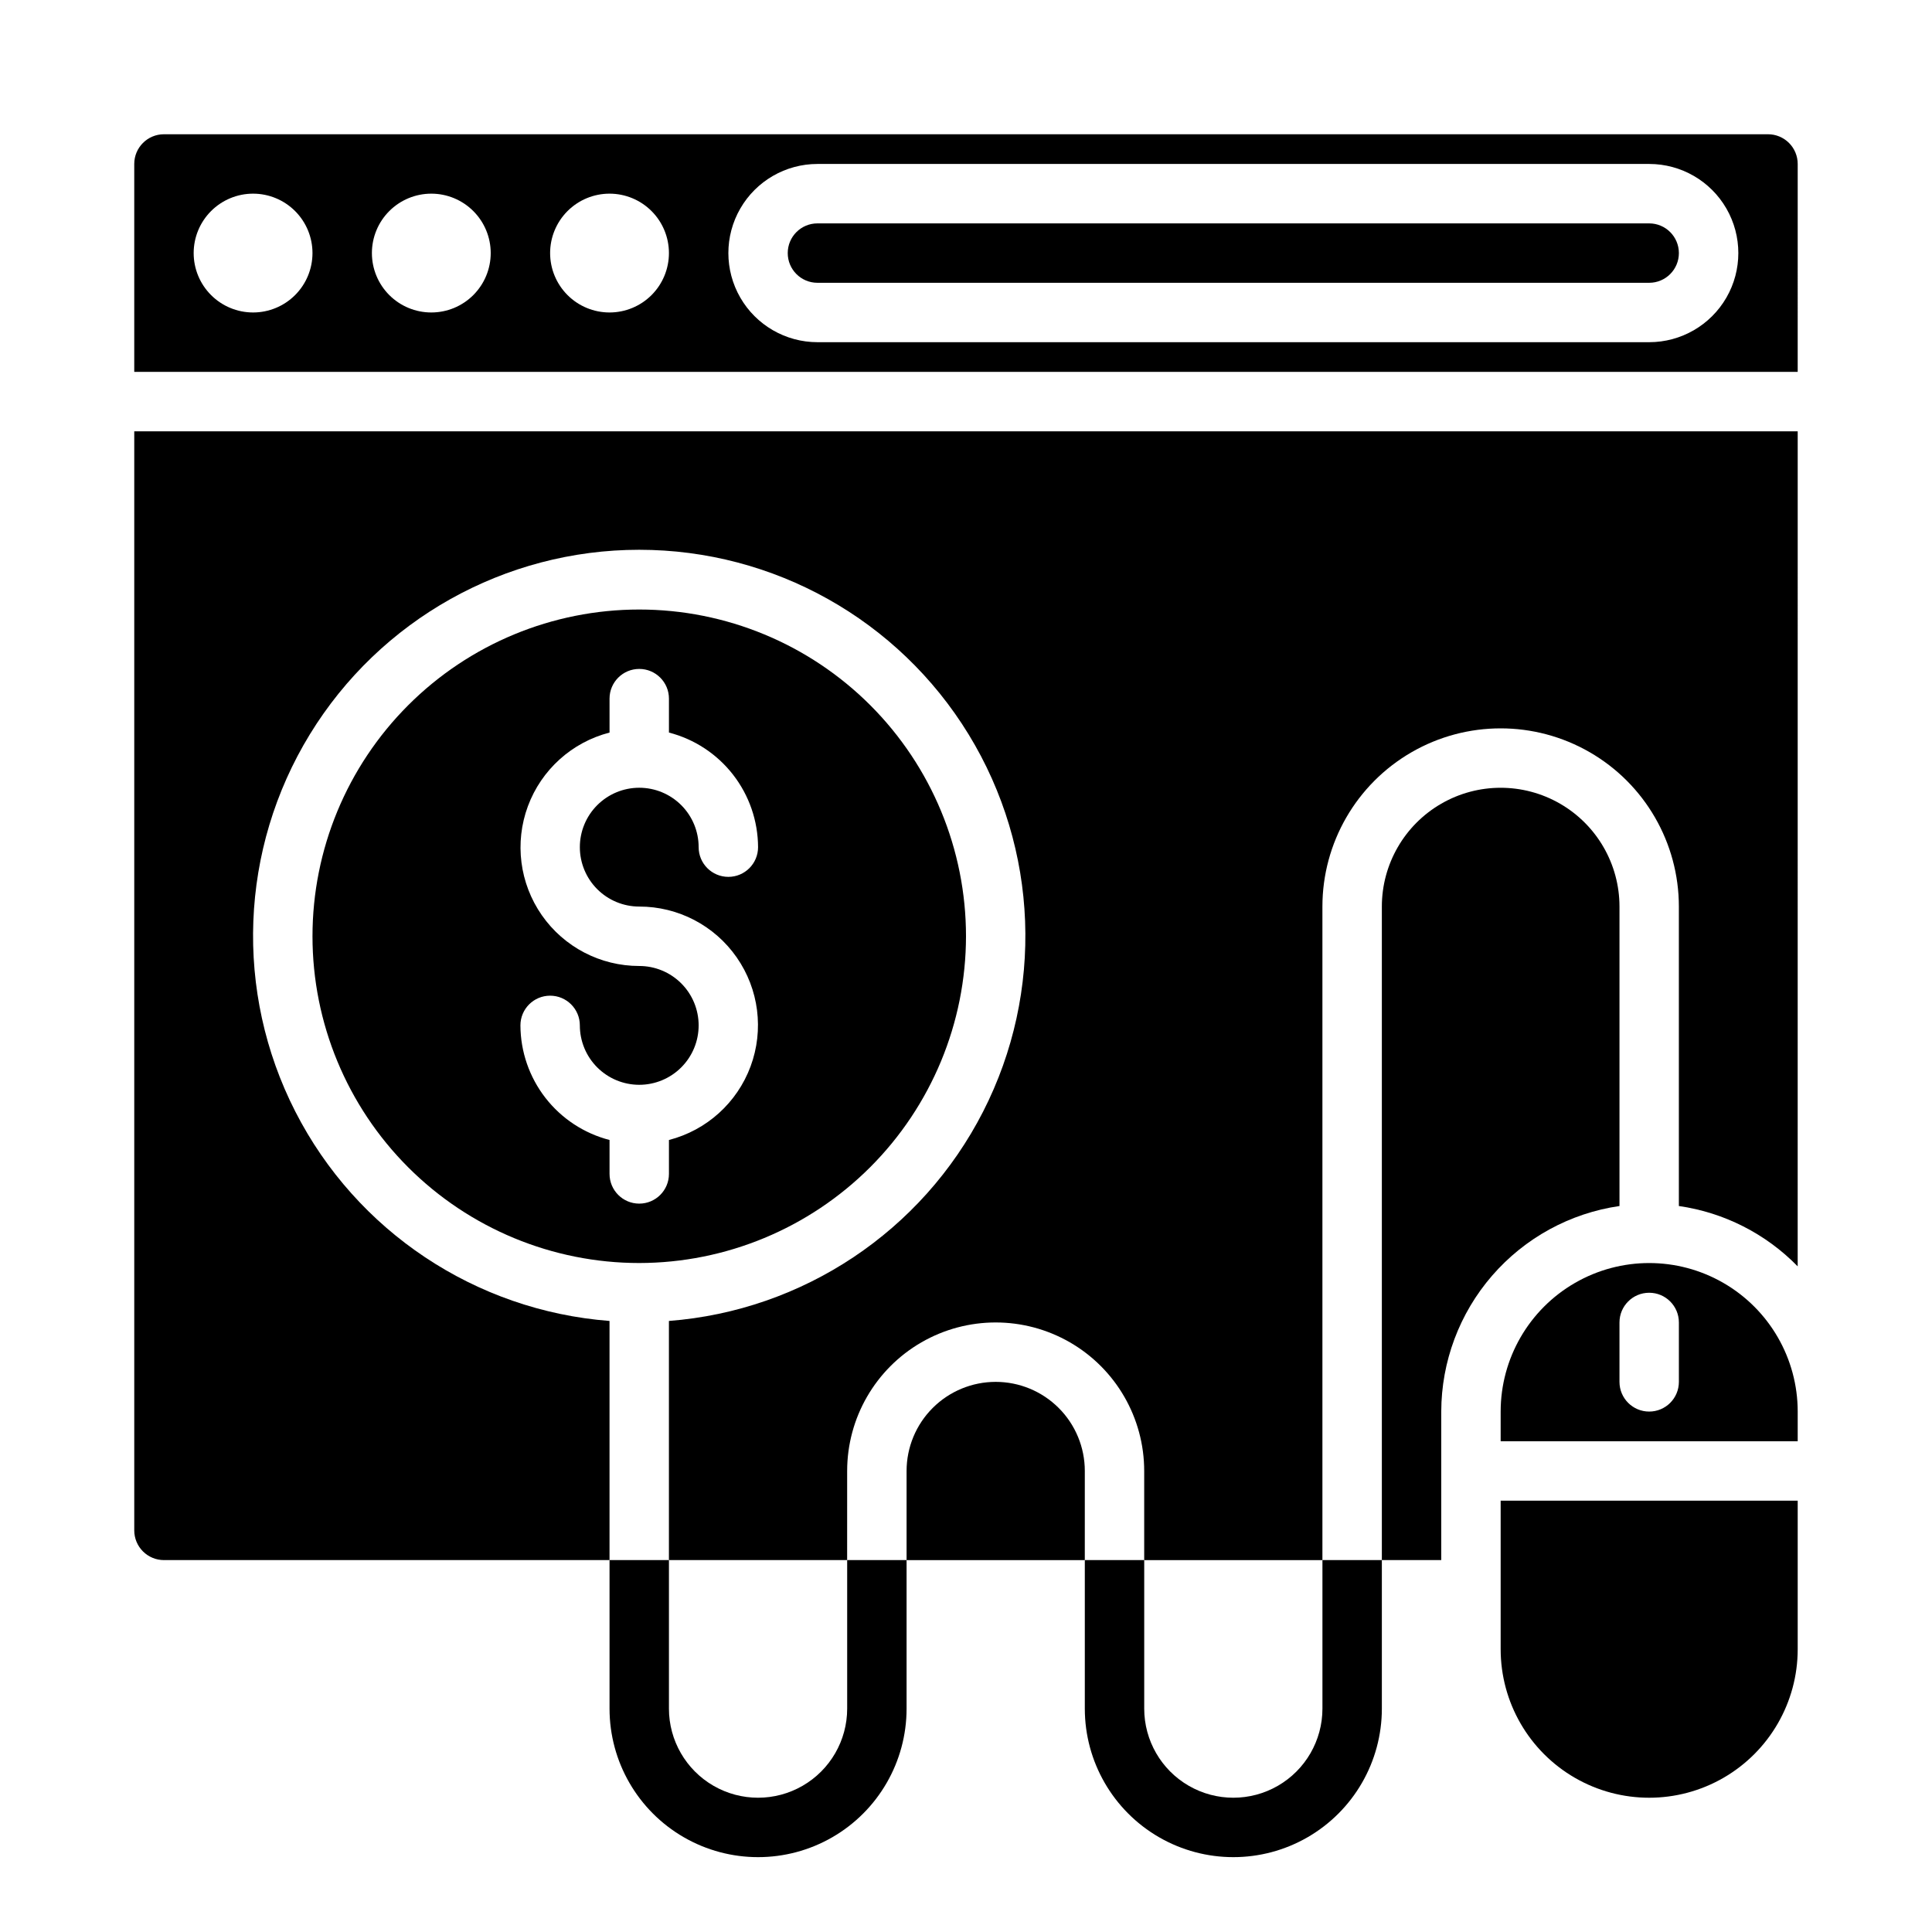
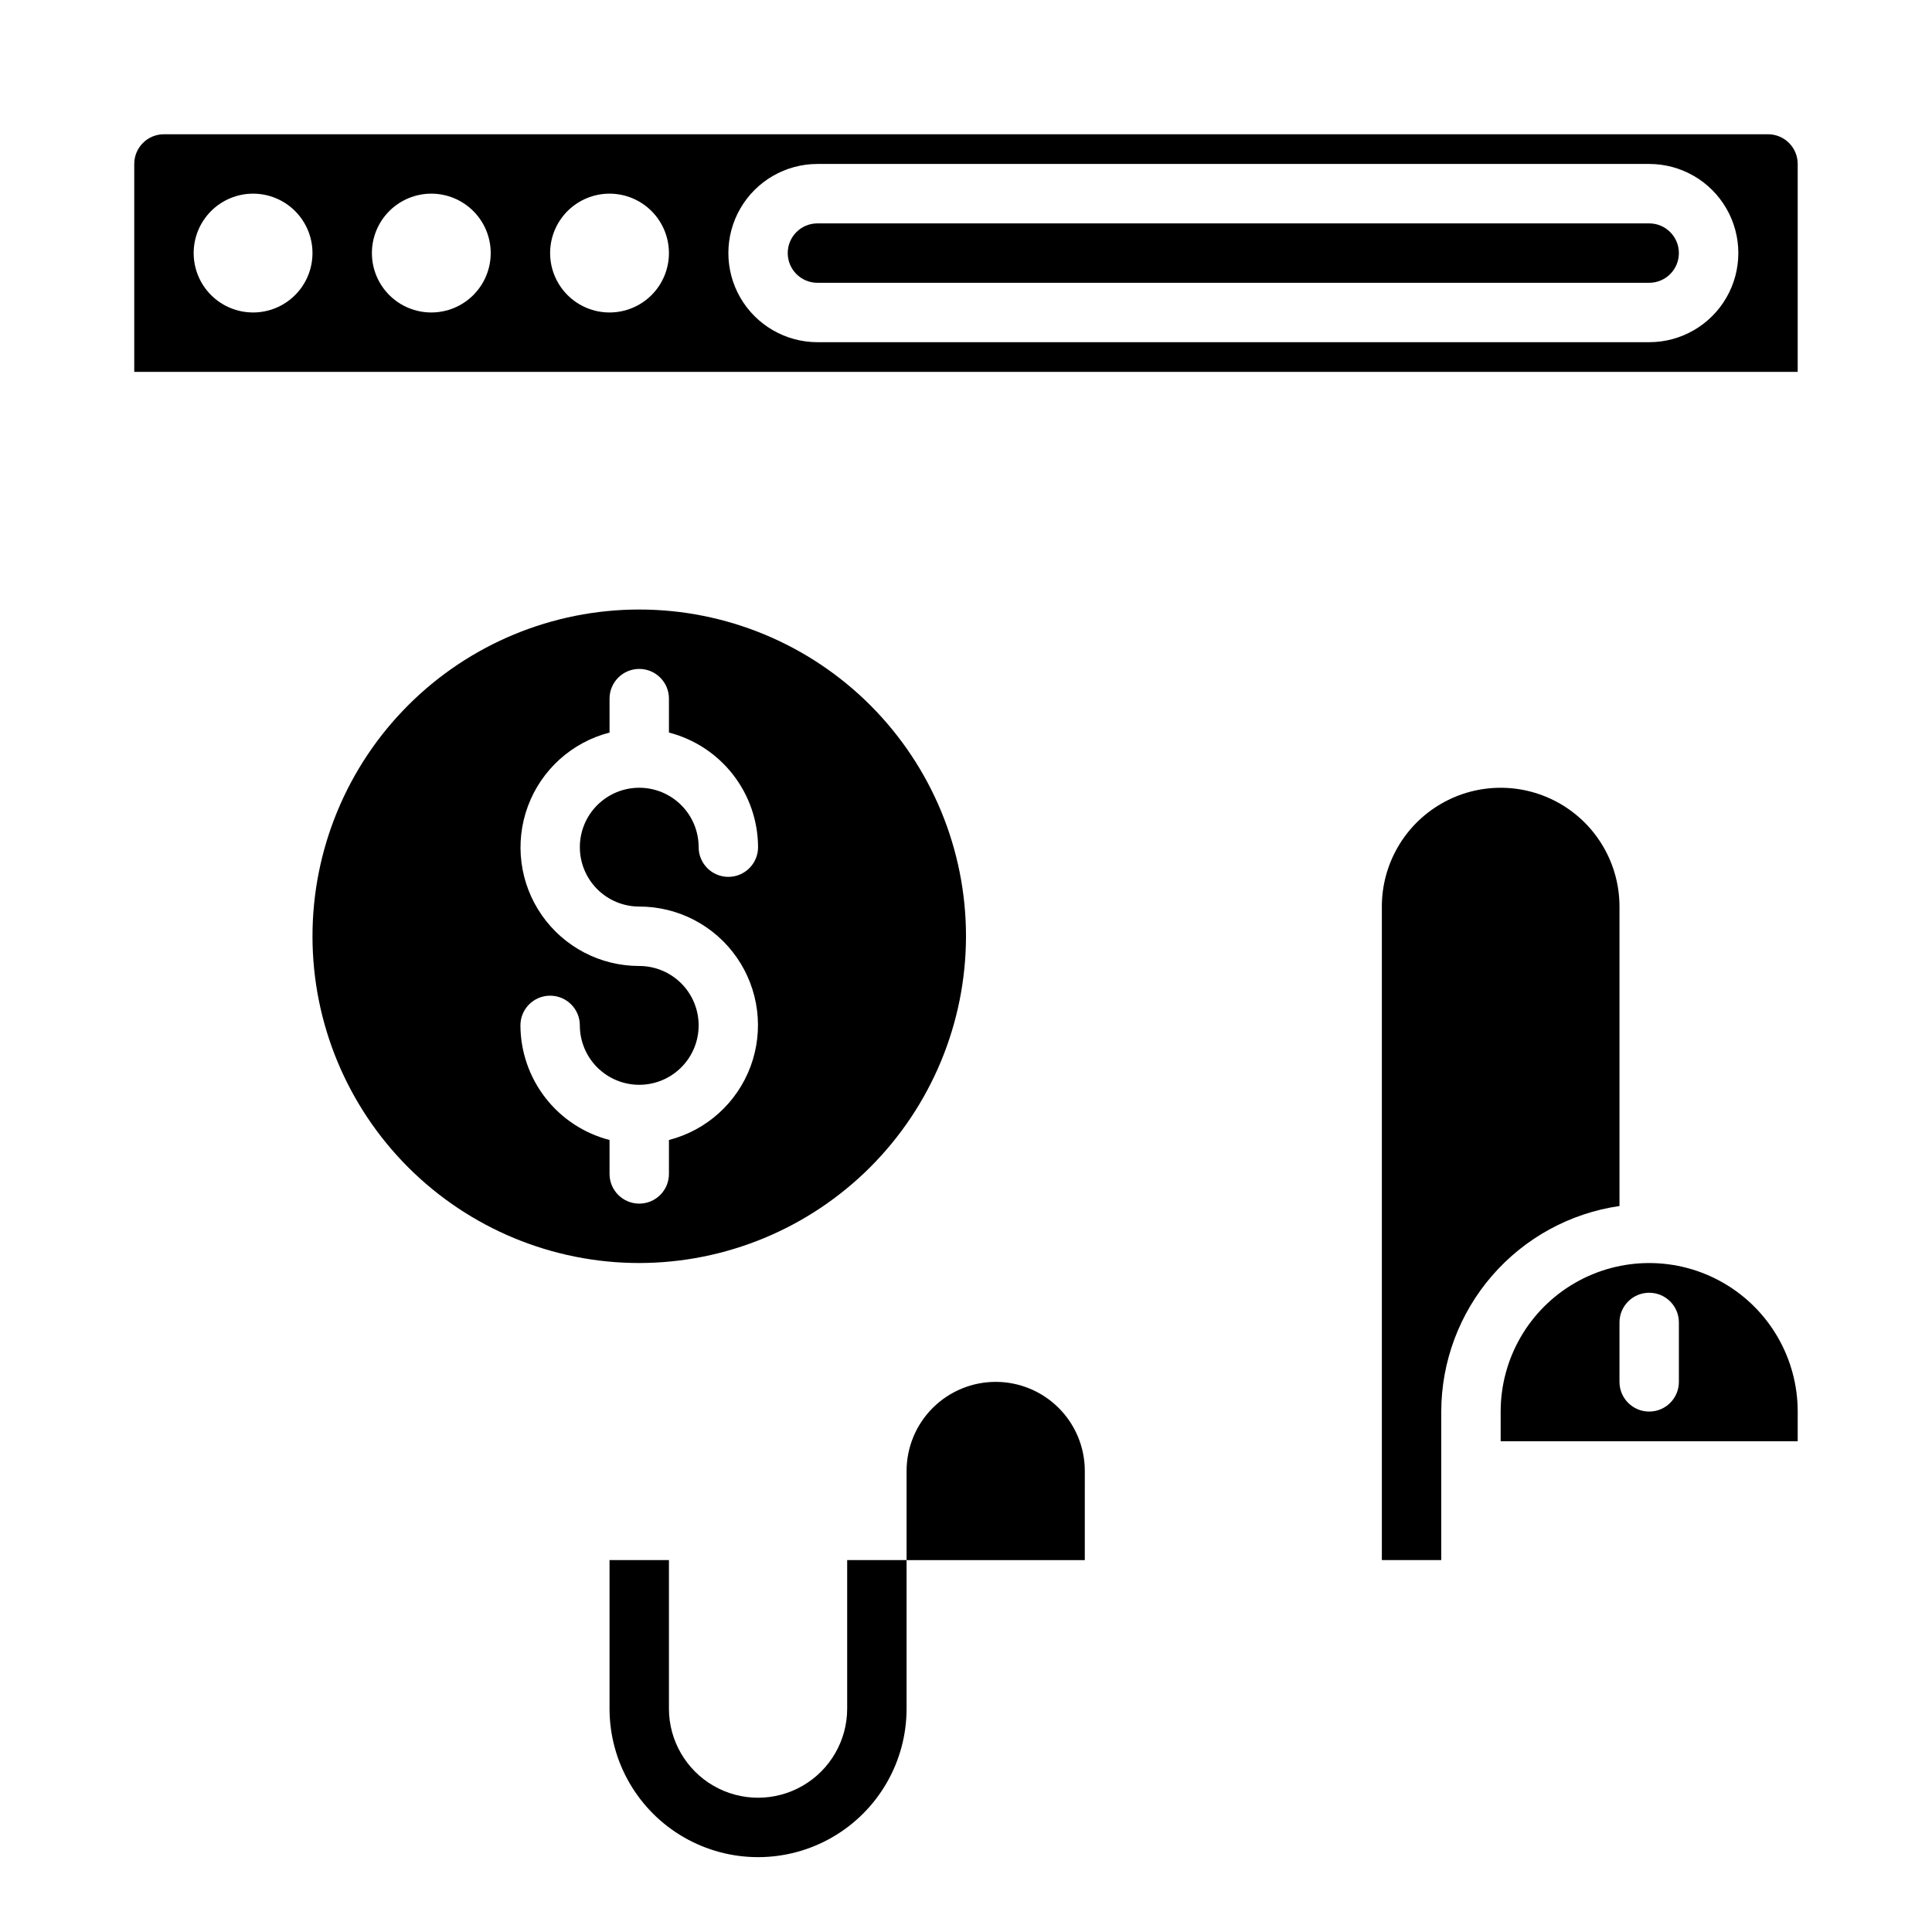
<svg xmlns="http://www.w3.org/2000/svg" fill="#000000" width="800px" height="800px" version="1.1" viewBox="144 144 512 512">
  <g>
    <path d="m368.51 557.44v39.363c0 8.434-4.504 16.23-11.809 20.449-7.309 4.219-16.309 4.219-23.617 0-7.305-4.219-11.809-12.016-11.809-20.449v-39.363h-15.742v39.363c0 14.059 7.5 27.055 19.68 34.086 12.176 7.031 27.18 7.031 39.359 0 12.18-7.031 19.68-20.027 19.68-34.086v-39.363z" />
-     <path d="m494.46 557.44v39.363c0 8.434-4.5 16.23-11.805 20.449-7.309 4.219-16.312 4.219-23.617 0-7.309-4.219-11.809-12.016-11.809-20.449v-39.363h-15.742v39.363c0 14.059 7.5 27.055 19.68 34.086 12.176 7.031 27.18 7.031 39.359 0 12.176-7.031 19.68-20.027 19.68-34.086v-39.363z" />
    <path d="m400 392.12c0-22.965-9.125-44.988-25.363-61.227-16.238-16.242-38.266-25.363-61.23-25.363s-44.992 9.121-61.23 25.363c-16.238 16.238-25.363 38.262-25.363 61.227 0 22.969 9.125 44.992 25.363 61.23s38.266 25.363 61.23 25.363c22.957-0.027 44.965-9.16 61.199-25.391 16.234-16.234 25.367-38.246 25.395-61.203zm-86.594-7.871c10.293-0.012 19.941 5.016 25.824 13.465 5.887 8.445 7.258 19.238 3.68 28.891-3.582 9.652-11.664 16.938-21.633 19.504v8.988c0 4.348-3.523 7.875-7.871 7.875s-7.871-3.527-7.871-7.875v-8.988c-6.742-1.742-12.715-5.664-16.988-11.16-4.269-5.496-6.602-12.25-6.629-19.211 0-4.348 3.523-7.871 7.871-7.871 4.348 0 7.875 3.523 7.875 7.871 0 4.176 1.656 8.18 4.609 11.133 2.953 2.953 6.957 4.613 11.133 4.613s8.18-1.66 11.133-4.613c2.953-2.953 4.609-6.957 4.609-11.133 0-4.176-1.656-8.18-4.609-11.133-2.953-2.953-6.957-4.609-11.133-4.609-10.293 0.012-19.941-5.019-25.824-13.465-5.887-8.449-7.258-19.242-3.68-28.891 3.582-9.652 11.664-16.938 21.633-19.504v-8.992c0-4.348 3.523-7.871 7.871-7.871s7.871 3.523 7.871 7.871v8.992c6.742 1.738 12.715 5.664 16.988 11.16 4.269 5.492 6.602 12.25 6.629 19.211 0 4.348-3.523 7.871-7.871 7.871-4.348 0-7.875-3.523-7.875-7.871 0-4.176-1.656-8.18-4.609-11.133-2.953-2.953-6.957-4.613-11.133-4.613s-8.18 1.66-11.133 4.613c-2.953 2.953-4.609 6.957-4.609 11.133s1.656 8.18 4.609 11.133c2.953 2.953 6.957 4.609 11.133 4.609z" />
    <path d="m407.87 510.21c-6.266 0-12.27 2.488-16.699 6.918-4.43 4.426-6.918 10.434-6.918 16.699v23.617h47.23l0.004-23.617c0-6.266-2.488-12.273-6.918-16.699-4.43-4.43-10.438-6.918-16.699-6.918z" />
    <path d="m620.41 518.08c0-14.062-7.5-27.055-19.68-34.086-12.176-7.031-27.18-7.031-39.359 0s-19.68 20.023-19.68 34.086v7.871h78.719zm-31.488-7.871c0 4.348-3.523 7.871-7.871 7.871-4.348 0-7.871-3.523-7.871-7.871v-15.746c0-4.348 3.523-7.871 7.871-7.871 4.348 0 7.871 3.523 7.871 7.871z" />
    <path d="m573.18 463.61v-79.352c0-11.25-6.004-21.645-15.746-27.27s-21.746-5.625-31.488 0c-9.742 5.625-15.742 16.02-15.742 27.27v173.18h15.742v-39.359c0.027-13.234 4.812-26.023 13.484-36.023s20.648-16.551 33.75-18.449z" />
-     <path d="m620.41 541.7h-78.719v39.359c0 14.062 7.5 27.055 19.68 34.086s27.184 7.031 39.359 0c12.18-7.031 19.68-20.023 19.68-34.086z" />
-     <path d="m620.41 258.3h-440.83v291.27c0 2.09 0.828 4.09 2.305 5.566 1.477 1.477 3.481 2.305 5.566 2.305h118.08v-63.375c-35.52-2.742-67.059-23.758-83.262-55.48-16.207-31.727-14.75-69.594 3.848-99.98 18.602-30.383 51.66-48.91 87.285-48.91s68.684 18.527 87.285 48.91c18.598 30.387 20.055 68.254 3.848 99.98-16.203 31.723-47.742 52.738-83.262 55.48v63.375h47.23l0.004-23.613c0-14.062 7.5-27.059 19.68-34.09 12.176-7.031 27.18-7.031 39.359 0 12.18 7.031 19.68 20.027 19.68 34.09v23.617h47.23v-173.19c0-16.875 9.004-32.465 23.617-40.902s32.621-8.438 47.234 0 23.613 24.027 23.613 40.902v79.352c11.973 1.719 23.039 7.336 31.488 15.988z" />
    <path d="m620.41 187.45c0-2.086-0.828-4.09-2.305-5.566-1.477-1.477-3.477-2.305-5.566-2.305h-425.09c-4.348 0-7.871 3.523-7.871 7.871v55.105h440.83zm-409.34 39.359c-4.176 0-8.18-1.656-11.133-4.609s-4.613-6.957-4.613-11.133c0-4.176 1.66-8.18 4.613-11.133s6.957-4.613 11.133-4.613c4.176 0 8.18 1.66 11.133 4.613s4.609 6.957 4.609 11.133c0 4.176-1.656 8.18-4.609 11.133s-6.957 4.609-11.133 4.609zm47.23 0c-4.176 0-8.18-1.656-11.133-4.609s-4.609-6.957-4.609-11.133c0-4.176 1.656-8.18 4.609-11.133s6.957-4.613 11.133-4.613 8.18 1.66 11.133 4.613 4.613 6.957 4.613 11.133c0 4.176-1.66 8.18-4.613 11.133s-6.957 4.609-11.133 4.609zm47.23 0h0.004c-4.176 0-8.18-1.656-11.133-4.609s-4.613-6.957-4.613-11.133c0-4.176 1.66-8.18 4.613-11.133s6.957-4.613 11.133-4.613c4.176 0 8.18 1.66 11.133 4.613s4.609 6.957 4.609 11.133c0 4.176-1.656 8.18-4.609 11.133s-6.957 4.609-11.133 4.609zm275.52 7.871-220.41 0.004c-8.434 0-16.23-4.504-20.449-11.809-4.219-7.309-4.219-16.309 0-23.617 4.219-7.309 12.016-11.809 20.449-11.809h220.42c8.438 0 16.234 4.5 20.453 11.809 4.219 7.309 4.219 16.309 0 23.617-4.219 7.305-12.016 11.809-20.453 11.809z" />
    <path d="m581.05 203.2h-220.42c-4.348 0-7.871 3.523-7.871 7.871 0 4.348 3.523 7.871 7.871 7.871h220.42c4.348 0 7.871-3.523 7.871-7.871 0-4.348-3.523-7.871-7.871-7.871z" />
  </g>
</svg>